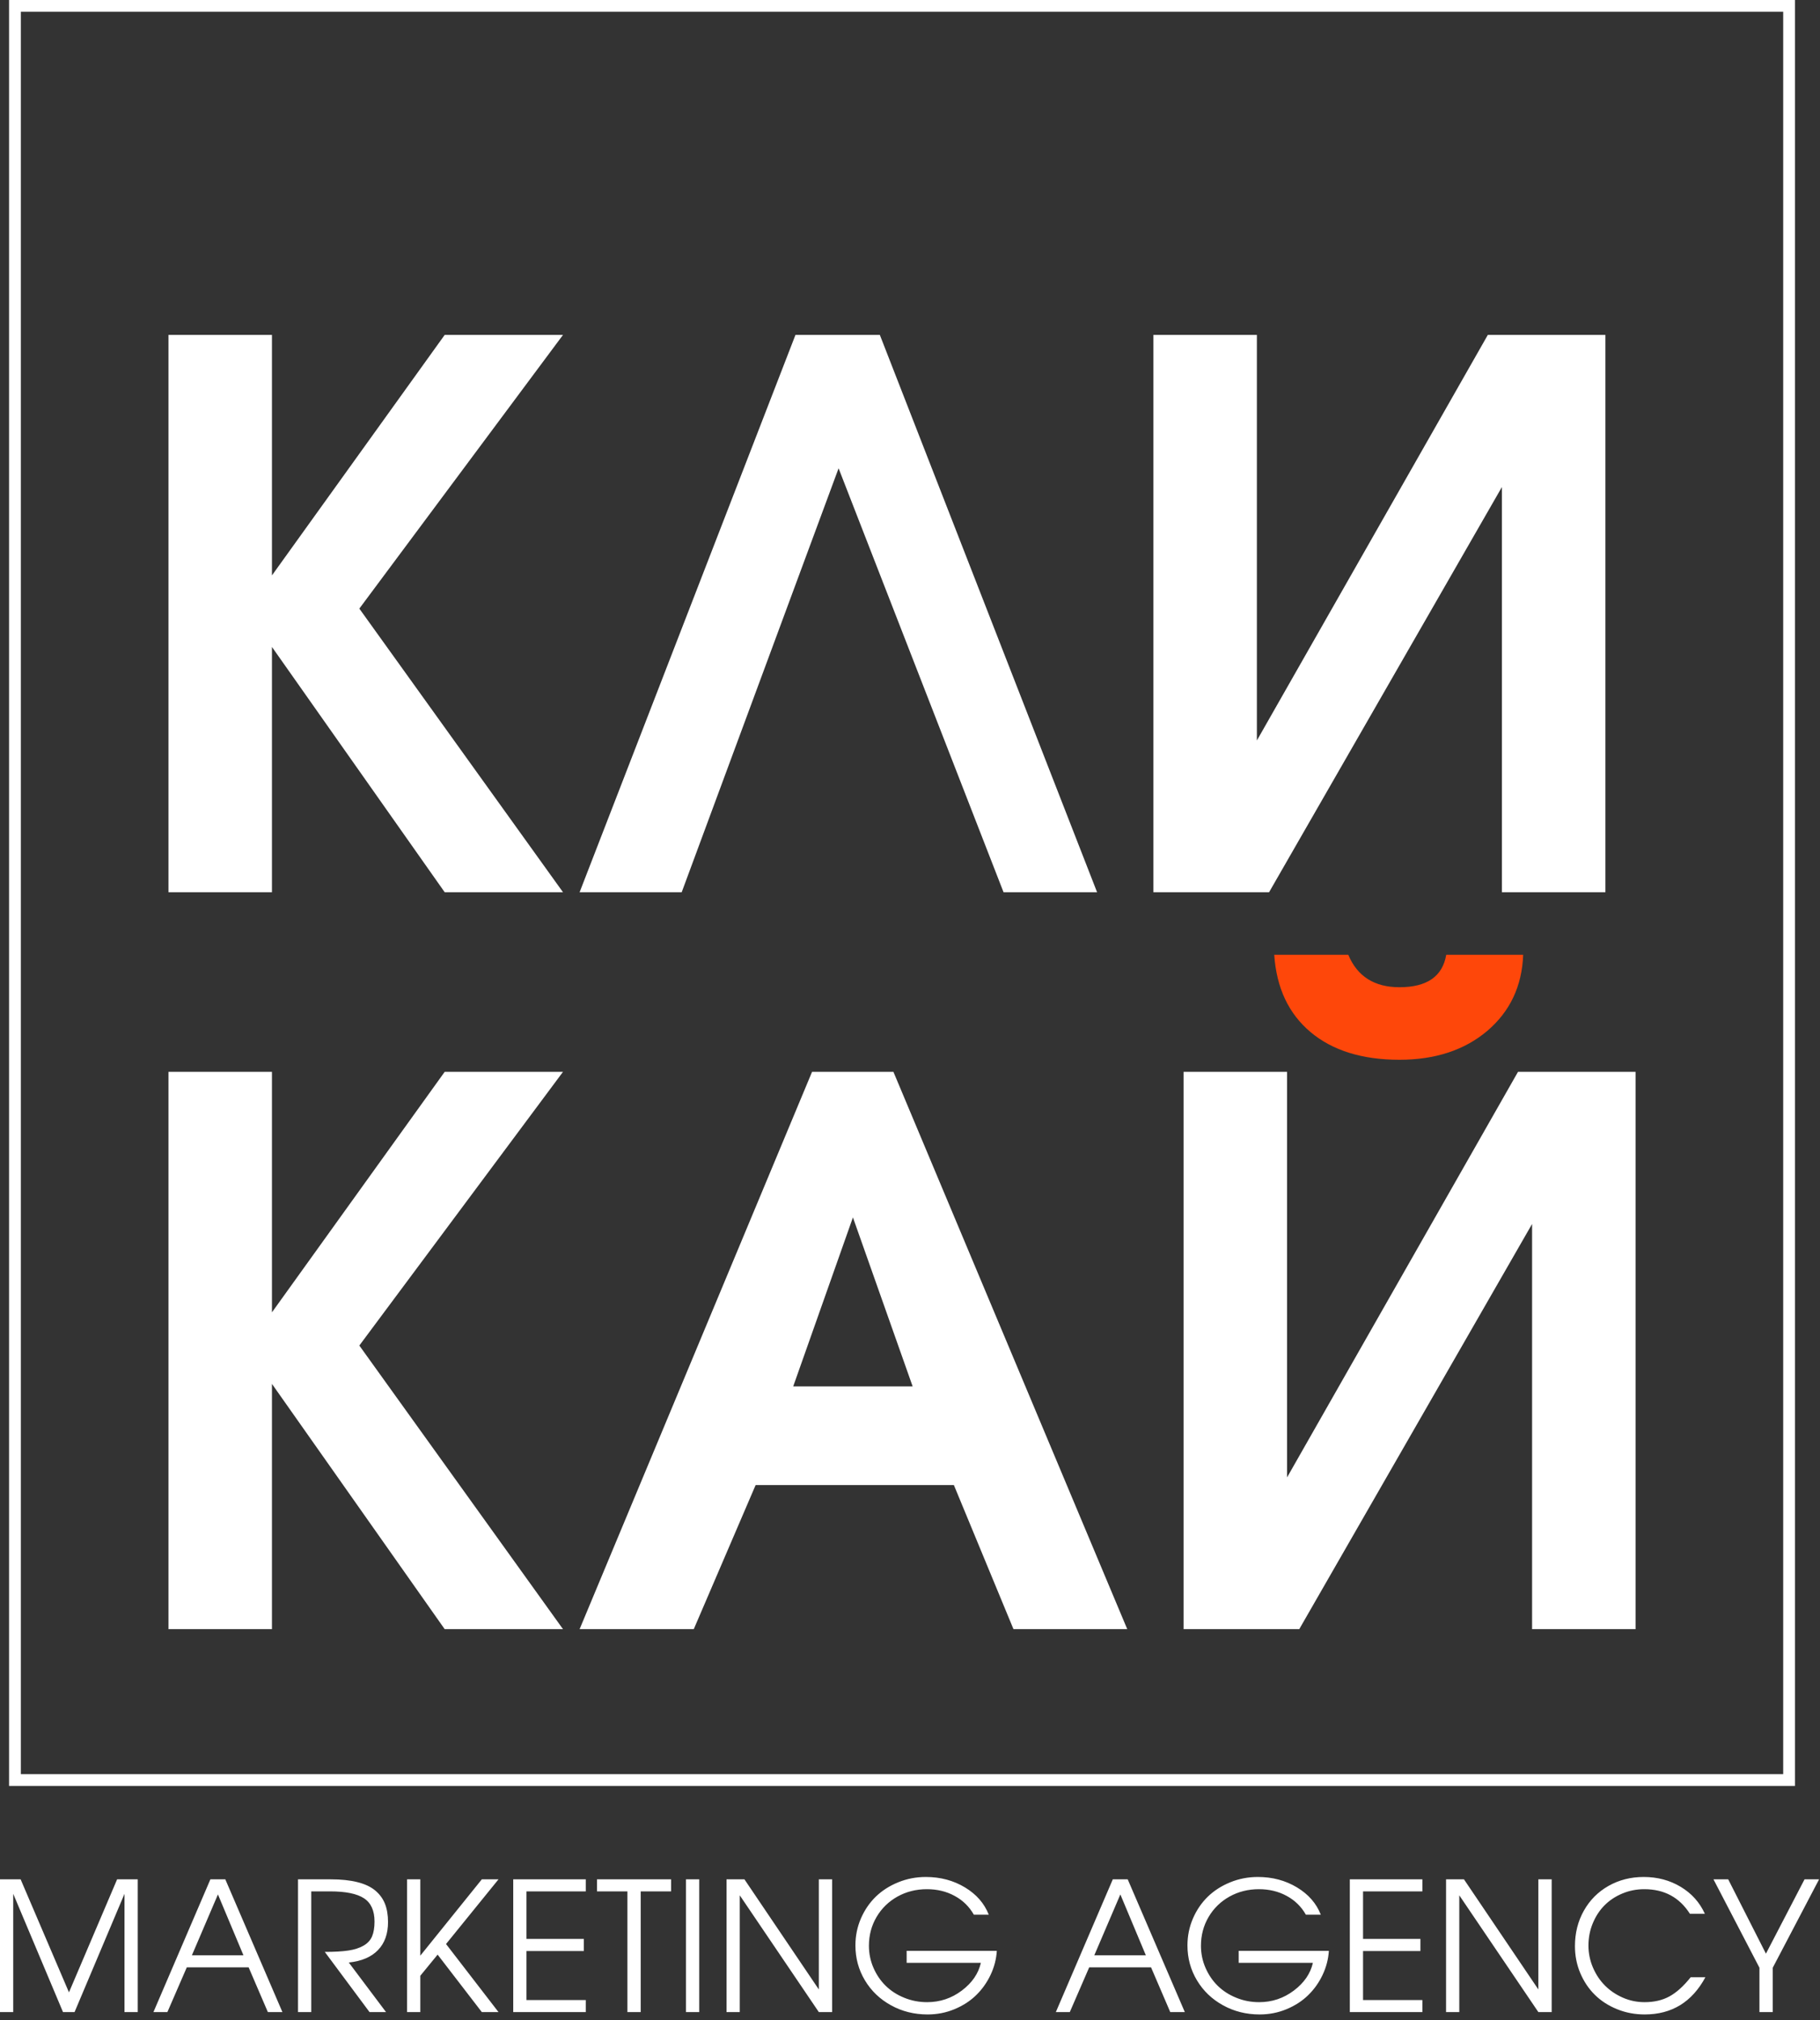
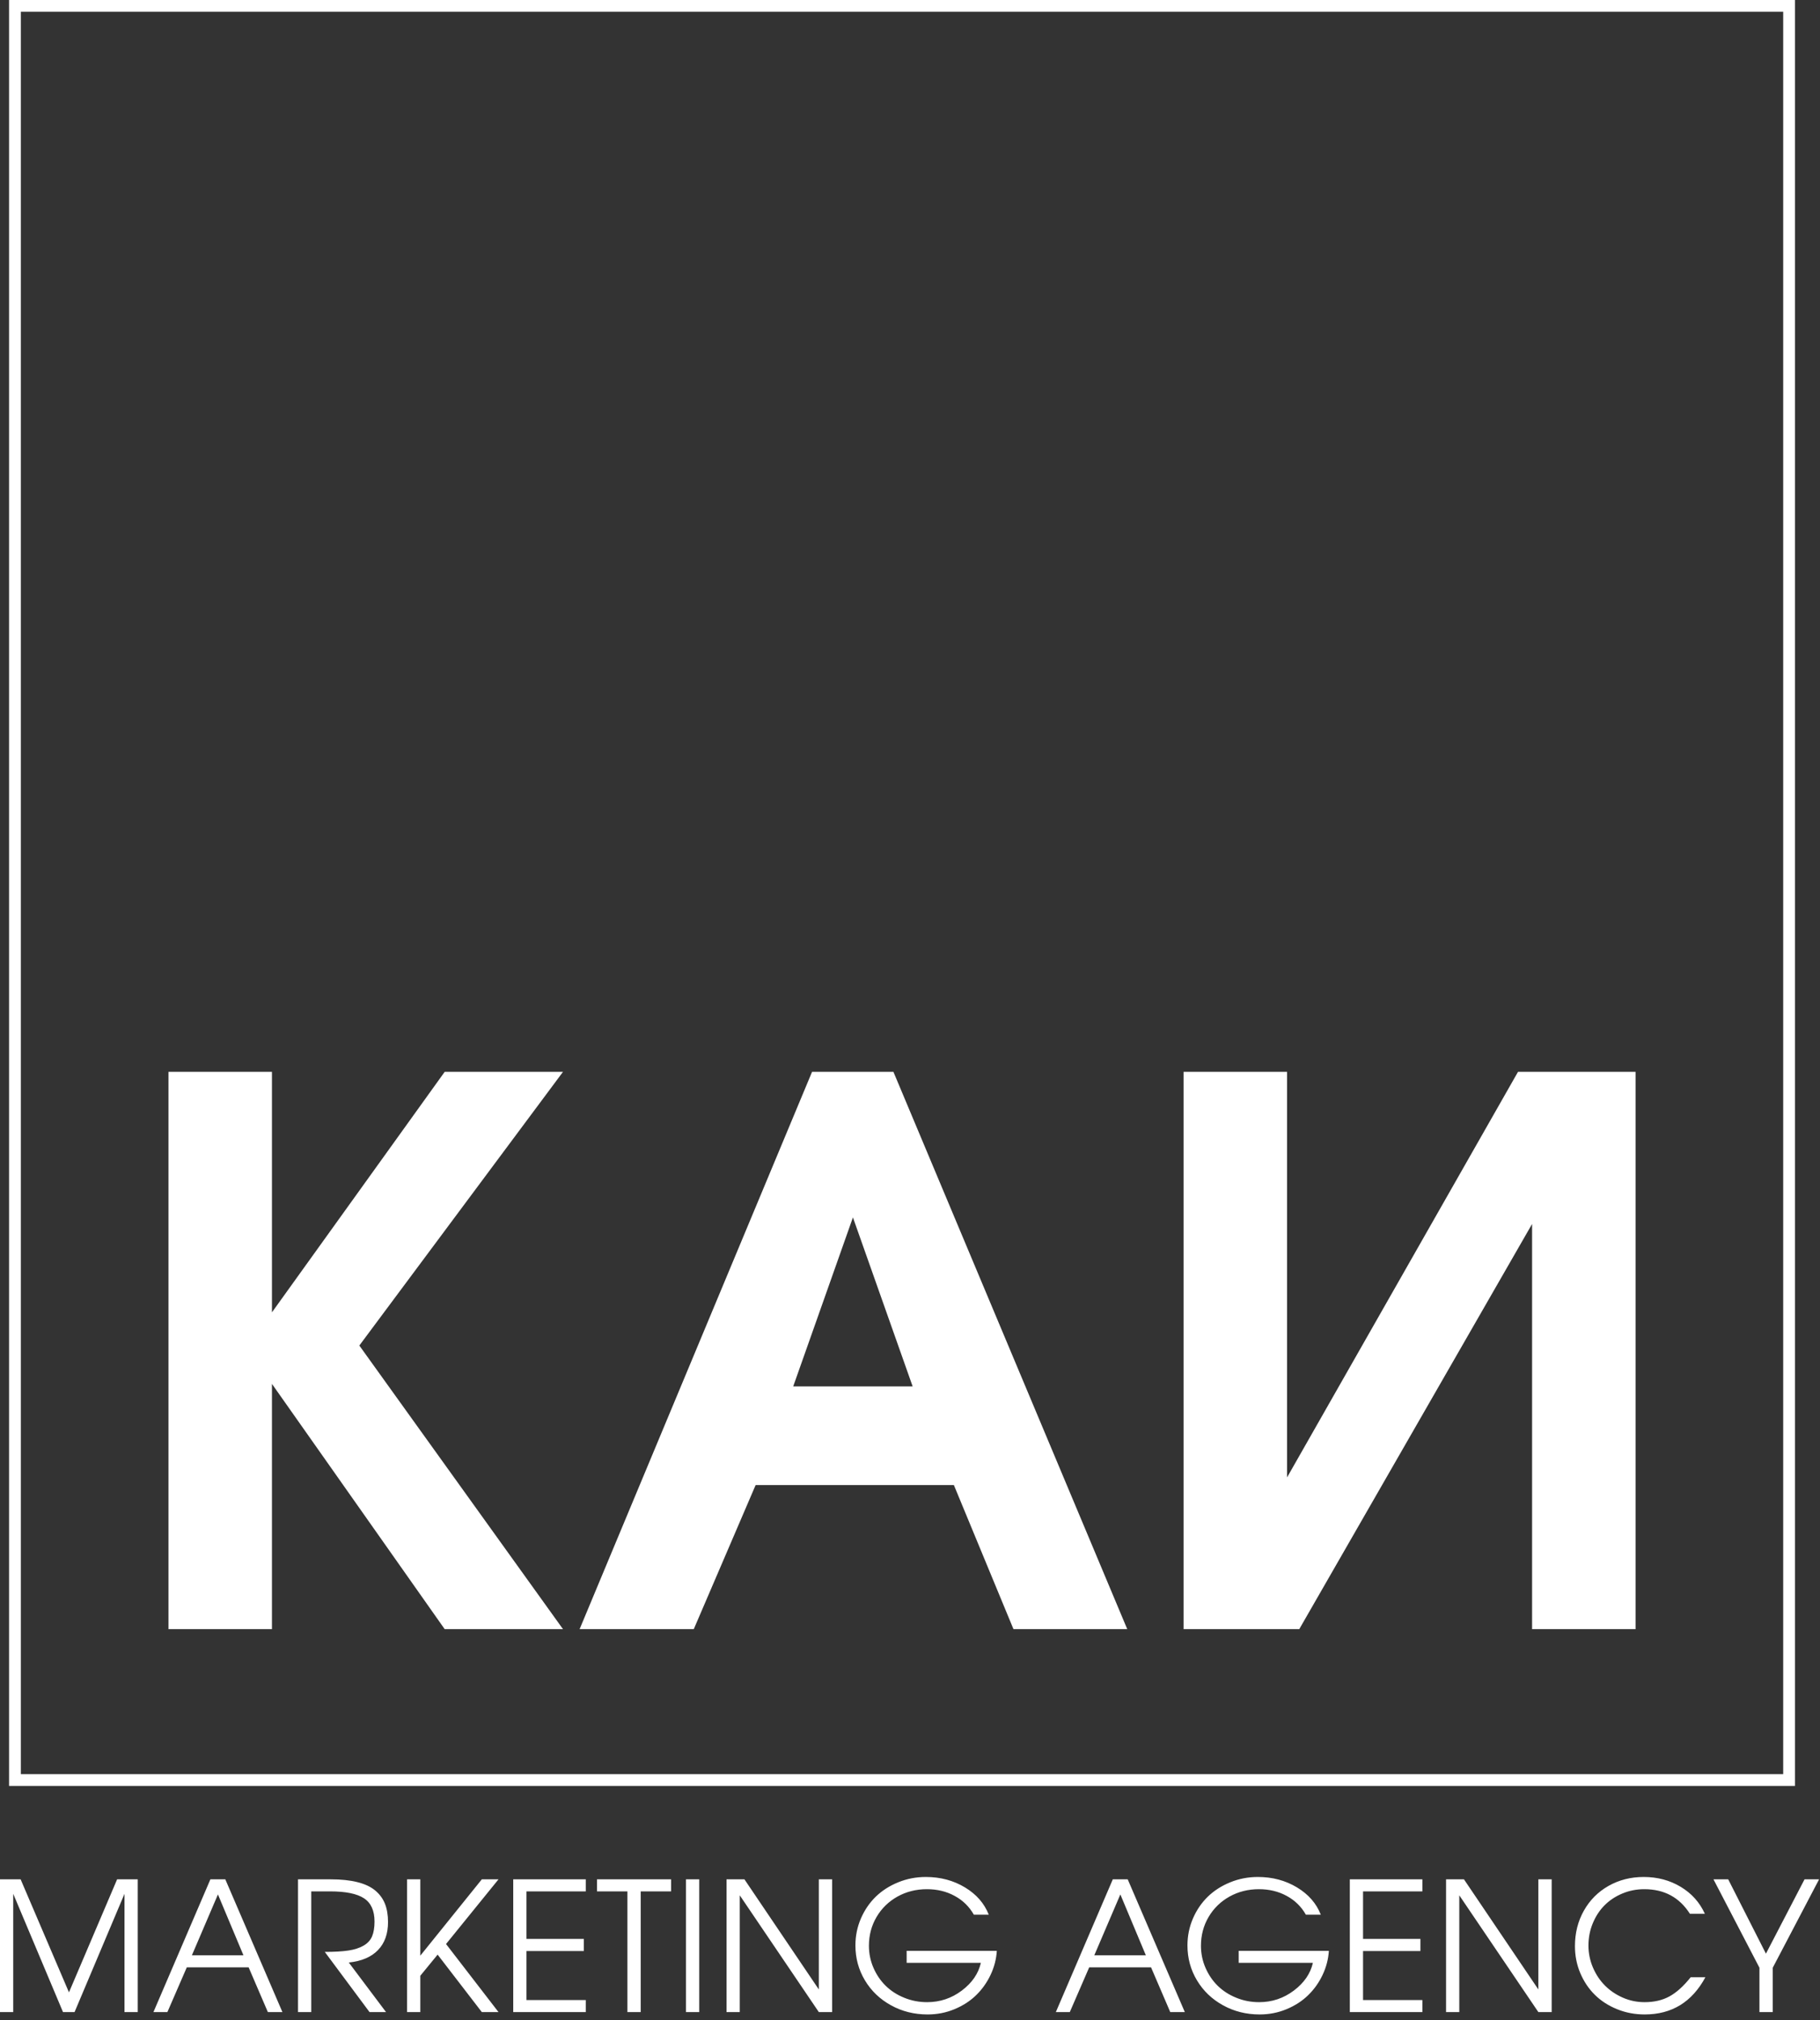
<svg xmlns="http://www.w3.org/2000/svg" width="309" height="343" viewBox="0 0 309 343" fill="none">
  <rect x="0" y="0" width="309" height="343" fill="#333333" stroke="none" />
  <path d="M23.387 341.646H21.134V321.567L12.659 341.646H10.697L2.247 321.567V341.646H0V319.106H3.503L11.709 338.296L19.884 319.106H23.387V341.646ZM47.948 341.646H45.477L42.213 334.05H31.714L28.42 341.646H26.051L35.721 319.106H38.253L47.948 341.646ZM41.334 332.006L37.002 321.669L32.579 332.006H41.334ZM65.88 326.362C65.88 328.36 65.311 329.946 64.172 331.121C63.038 332.301 61.386 333.002 59.22 333.231L65.539 341.646H62.738L55.142 331.426C56.769 331.426 58.101 331.35 59.133 331.197C60.165 331.045 61.025 330.765 61.716 330.368C62.408 329.972 62.89 329.448 63.17 328.792C63.445 328.136 63.587 327.297 63.587 326.275C63.587 324.424 62.992 323.107 61.797 322.324C60.608 321.542 58.681 321.15 56.017 321.15H52.844V341.646H50.597V319.106H56.169C57.918 319.106 59.413 319.263 60.669 319.579C61.92 319.889 62.921 320.357 63.684 320.982C64.441 321.613 65.001 322.365 65.351 323.24C65.702 324.119 65.88 325.162 65.88 326.362ZM84.635 341.646H81.803L74.299 331.889L71.36 335.479V341.646H69.114V319.106H71.36V332.067L81.803 319.106H84.635L75.728 330.089L84.635 341.646ZM99.455 341.646H87.137V319.106H99.455V321.15H89.384V329.224H99.125V331.279H89.384V339.607H99.455V341.646ZM113.935 321.15H108.78V341.646H106.517V321.15H101.362V319.106H113.935V321.15ZM118.714 341.646H116.467V319.106H118.714V341.646ZM141.283 341.646H139.02L125.598 321.821V341.646H123.351V319.106H126.391L139.02 337.802V319.106H141.283V341.646ZM169.24 331.248C169.154 332.656 168.798 334.019 168.178 335.331C167.557 336.643 166.739 337.792 165.727 338.778C164.715 339.765 163.49 340.558 162.056 341.153C160.622 341.753 159.097 342.048 157.491 342.048C155.223 342.048 153.154 341.534 151.278 340.497C149.402 339.465 147.922 338.051 146.85 336.262C145.772 334.467 145.233 332.489 145.233 330.323C145.233 328.716 145.543 327.196 146.163 325.756C146.784 324.323 147.622 323.092 148.685 322.055C149.748 321.023 151.019 320.209 152.498 319.609C153.977 319.004 155.544 318.704 157.191 318.704C159.657 318.704 161.863 319.294 163.82 320.468C165.778 321.648 167.125 323.194 167.872 325.111H165.341C164.563 323.738 163.48 322.675 162.077 321.918C160.679 321.155 159.108 320.779 157.369 320.779C155.544 320.779 153.876 321.196 152.371 322.035C150.871 322.874 149.686 324.028 148.822 325.497C147.958 326.967 147.526 328.599 147.526 330.384C147.526 331.706 147.785 332.957 148.299 334.136C148.817 335.321 149.509 336.338 150.383 337.192C151.258 338.046 152.305 338.723 153.53 339.216C154.75 339.714 156.042 339.963 157.399 339.963C159.586 339.963 161.548 339.307 163.292 337.996C165.036 336.684 166.113 335.118 166.53 333.287H153.932V331.248H169.24ZM201.159 341.646H198.687L195.424 334.05H184.925L181.631 341.646H179.261L188.931 319.106H191.463L201.159 341.646ZM194.544 332.006L190.213 321.669L185.789 332.006H194.544ZM225.613 331.248C225.527 332.656 225.171 334.019 224.55 335.331C223.93 336.643 223.112 337.792 222.1 338.778C221.088 339.765 219.863 340.558 218.429 341.153C216.995 341.753 215.47 342.048 213.863 342.048C211.596 342.048 209.527 341.534 207.651 340.497C205.775 339.465 204.295 338.051 203.223 336.262C202.145 334.467 201.606 332.489 201.606 330.323C201.606 328.716 201.916 327.196 202.536 325.756C203.156 324.323 203.995 323.092 205.058 322.055C206.121 321.023 207.392 320.209 208.871 319.609C210.35 319.004 211.916 318.704 213.564 318.704C216.029 318.704 218.236 319.294 220.193 320.468C222.151 321.648 223.498 323.194 224.245 325.111H221.714C220.936 323.738 219.853 322.675 218.45 321.918C217.051 321.155 215.48 320.779 213.742 320.779C211.916 320.779 210.249 321.196 208.744 322.035C207.244 322.874 206.059 324.028 205.195 325.497C204.331 326.967 203.899 328.599 203.899 330.384C203.899 331.706 204.158 332.957 204.672 334.136C205.19 335.321 205.882 336.338 206.756 337.192C207.631 338.046 208.678 338.723 209.903 339.216C211.123 339.714 212.415 339.963 213.772 339.963C215.958 339.963 217.921 339.307 219.665 337.996C221.409 336.684 222.486 335.118 222.903 333.287H210.305V331.248H225.613ZM241.491 341.646H229.172V319.106H241.491V321.15H231.419V329.224H241.161V331.279H231.419V339.607H241.491V341.646ZM263.444 341.646H261.182L247.759 321.821V341.646H245.512V319.106H248.553L261.182 337.802V319.106H263.444V341.646ZM289.541 335.733C287.268 339.943 283.832 342.048 279.236 342.048C277.578 342.048 276.012 341.753 274.543 341.153C273.073 340.558 271.818 339.745 270.776 338.717C269.733 337.691 268.91 336.46 268.3 335.026C267.695 333.592 267.395 332.062 267.395 330.445C267.395 328.228 267.898 326.224 268.905 324.435C269.911 322.64 271.309 321.236 273.089 320.224C274.873 319.213 276.866 318.704 279.073 318.704C281.406 318.704 283.501 319.264 285.357 320.382C287.213 321.501 288.58 323.026 289.455 324.963H286.917C285.143 322.172 282.561 320.779 279.175 320.779C277.853 320.779 276.607 321.023 275.438 321.516C274.263 322.004 273.257 322.675 272.418 323.519C271.579 324.363 270.918 325.375 270.425 326.565C269.932 327.75 269.687 329.016 269.687 330.353C269.687 331.645 269.942 332.885 270.445 334.07C270.954 335.26 271.635 336.282 272.489 337.141C273.343 338 274.355 338.682 275.524 339.195C276.698 339.709 277.924 339.963 279.205 339.963C280.832 339.963 282.245 339.638 283.44 338.982C284.64 338.326 285.84 337.243 287.04 335.733H289.541ZM308.845 319.106L300.98 334.111V341.646H298.718V334.111L290.914 319.106H293.415L299.821 331.726L306.375 319.106H308.845Z" fill="white" />
  <path fill-rule="evenodd" clip-rule="evenodd" d="M2.539 1H303.751V302.247H2.539V1Z" stroke="white" stroke-width="2" stroke-miterlimit="22.926" />
  <path d="M95.587 276.629H75.501L46.172 234.979V276.629H28.605V181.993H46.172V222.832L75.501 181.993H95.587L61.008 228.468L95.587 276.629ZM191.386 276.629H172.069L161.951 252.164H128.289L117.787 276.629H98.405L137.873 181.993H151.684L191.386 276.629ZM154.949 235.406L144.81 206.714L134.671 235.406H154.949ZM277.686 276.629H260.119V207.824L220.587 276.629H200.949V181.993H218.516V250.862L257.728 181.993H277.686V276.629Z" fill="white" />
-   <path d="M95.587 151.5H75.501L46.172 109.85V151.5H28.605V56.864H46.172V97.703L75.501 56.864H95.587L61.008 103.339L95.587 151.5ZM186.263 151.5H170.382L142.376 79.514L115.738 151.5H98.405L135.055 56.864H149.378L186.263 151.5ZM272.563 151.5H254.995V82.695L215.463 151.5H195.826V56.864H213.393V125.733L252.605 56.864H272.563V151.5Z" fill="white" />
-   <path d="M258.603 162.12C258.411 167.457 256.362 171.748 252.519 175.036C248.656 178.302 243.682 179.946 237.599 179.946C231.259 179.946 226.222 178.366 222.508 175.249C218.772 172.111 216.723 167.735 216.339 162.12H228.911C230.448 165.792 233.351 167.628 237.599 167.628C242.274 167.628 244.92 165.792 245.54 162.12H258.603Z" fill="#FE470A" />
</svg>